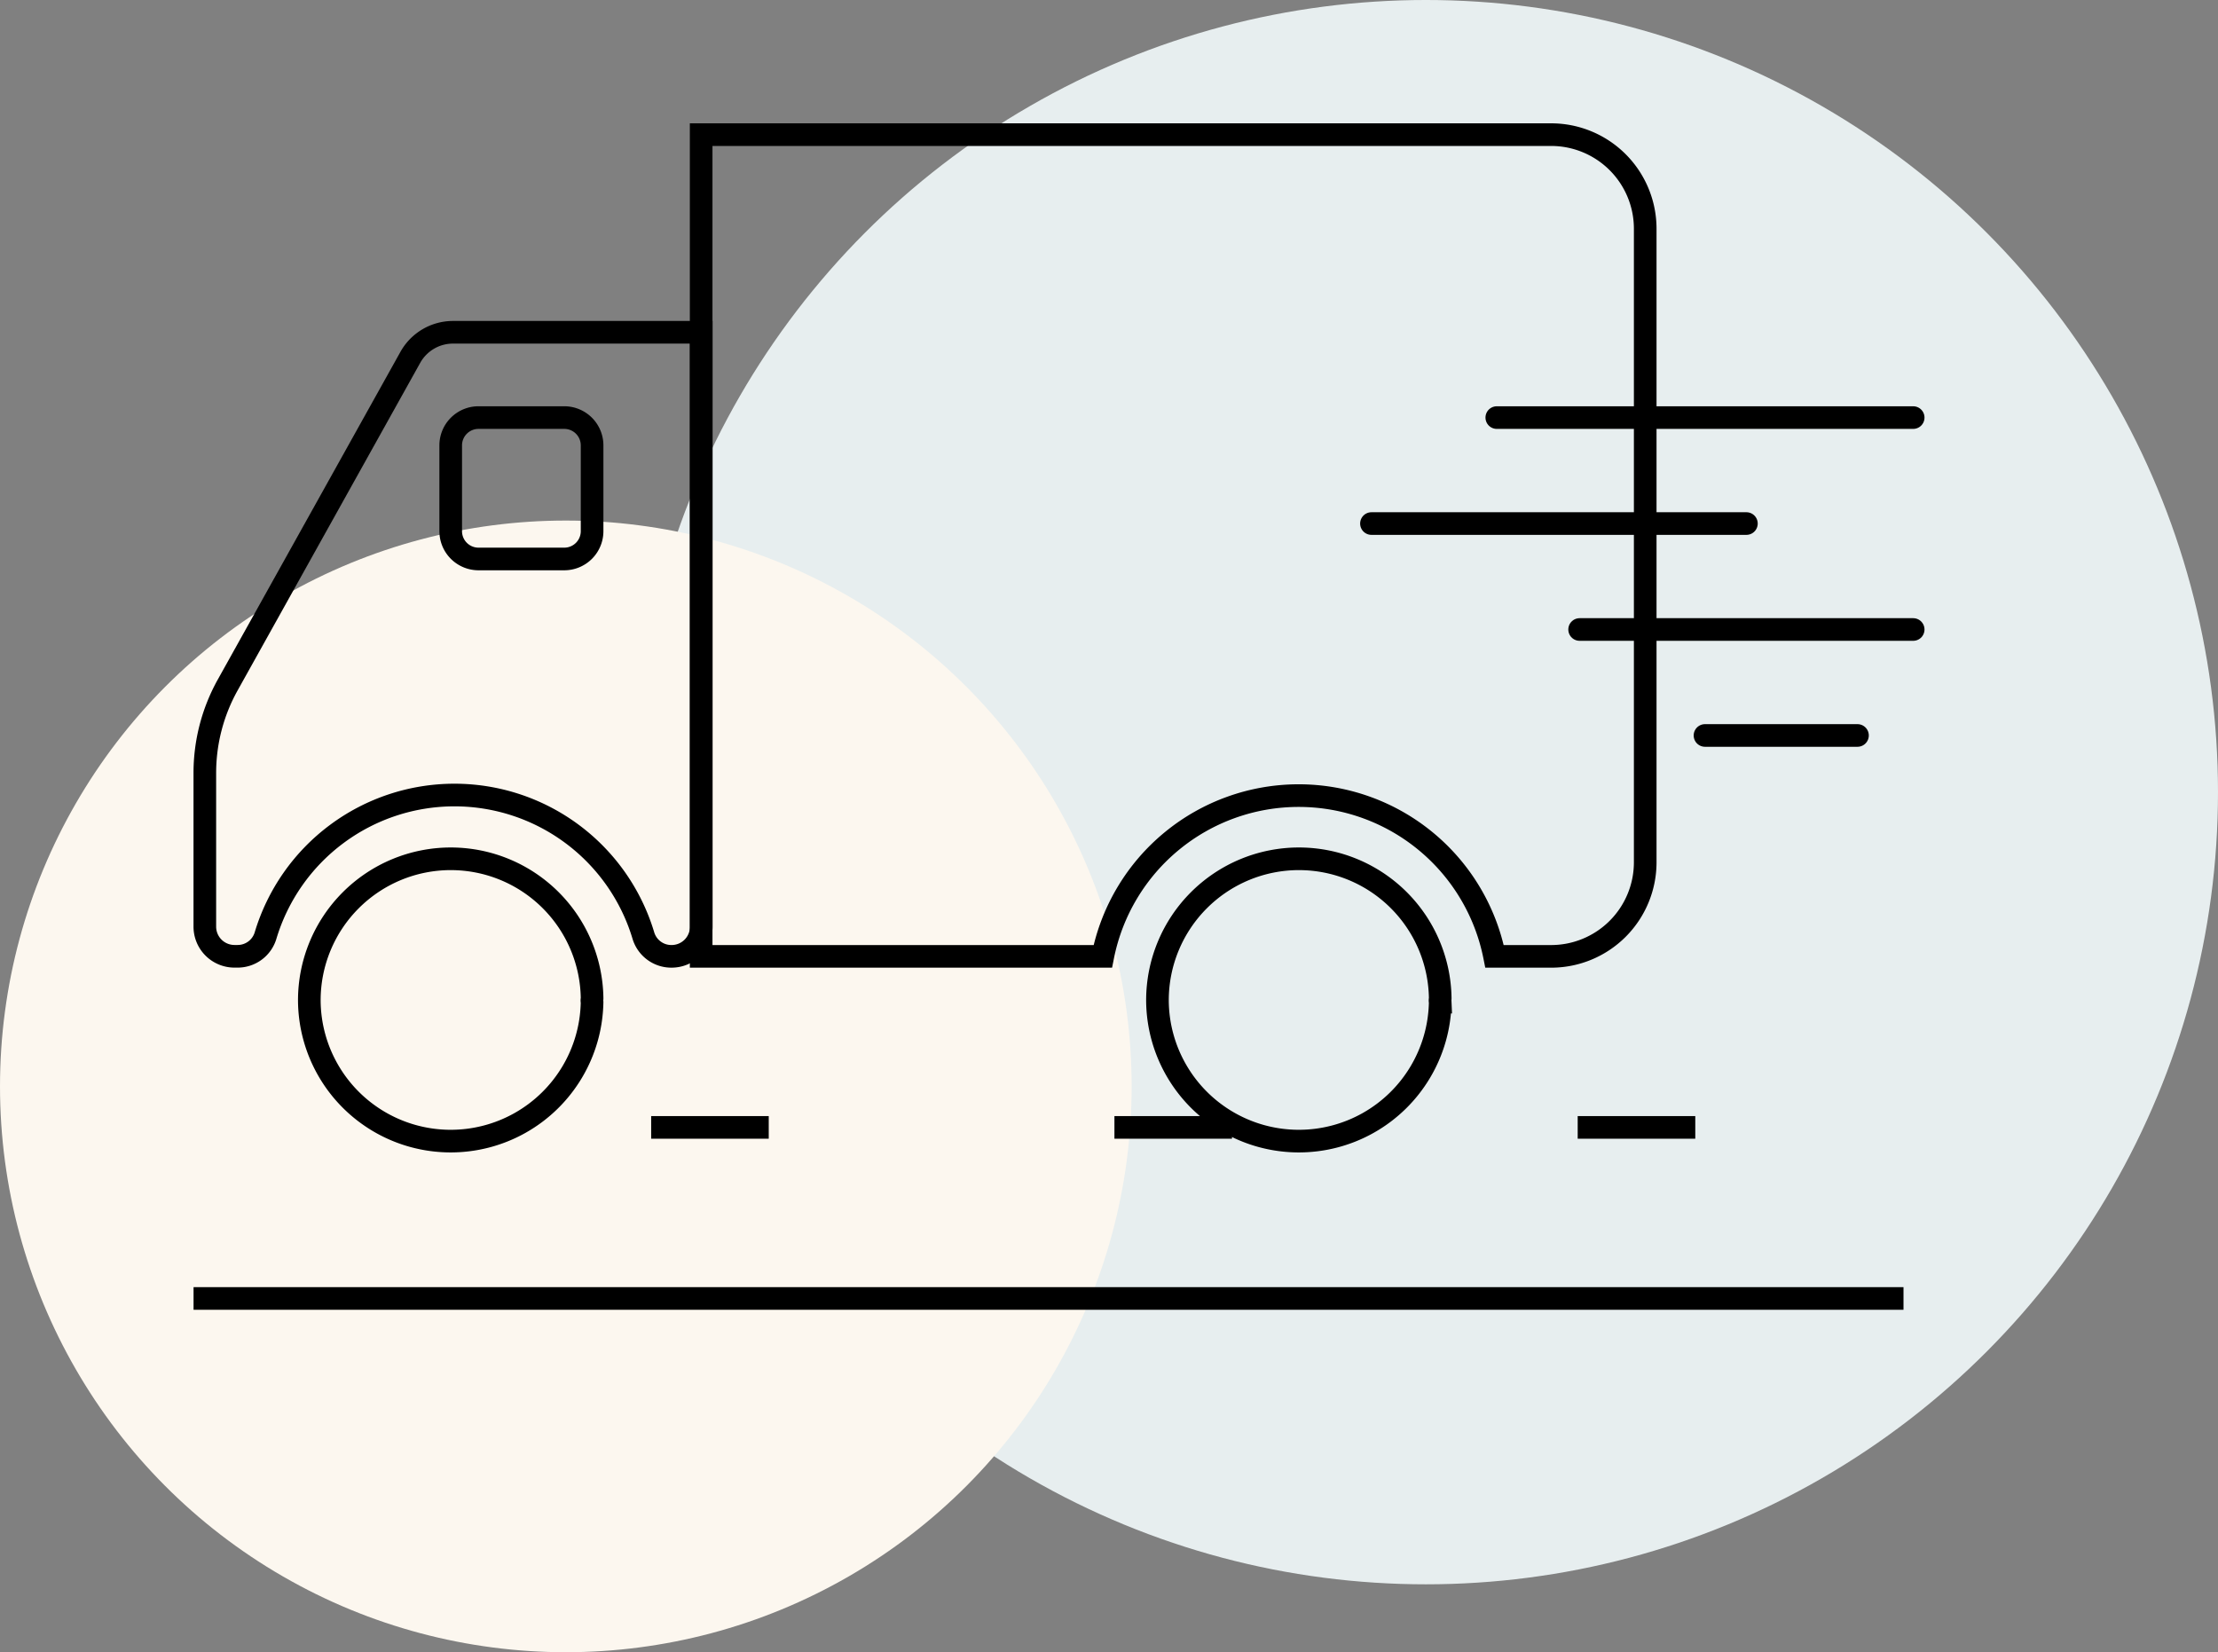
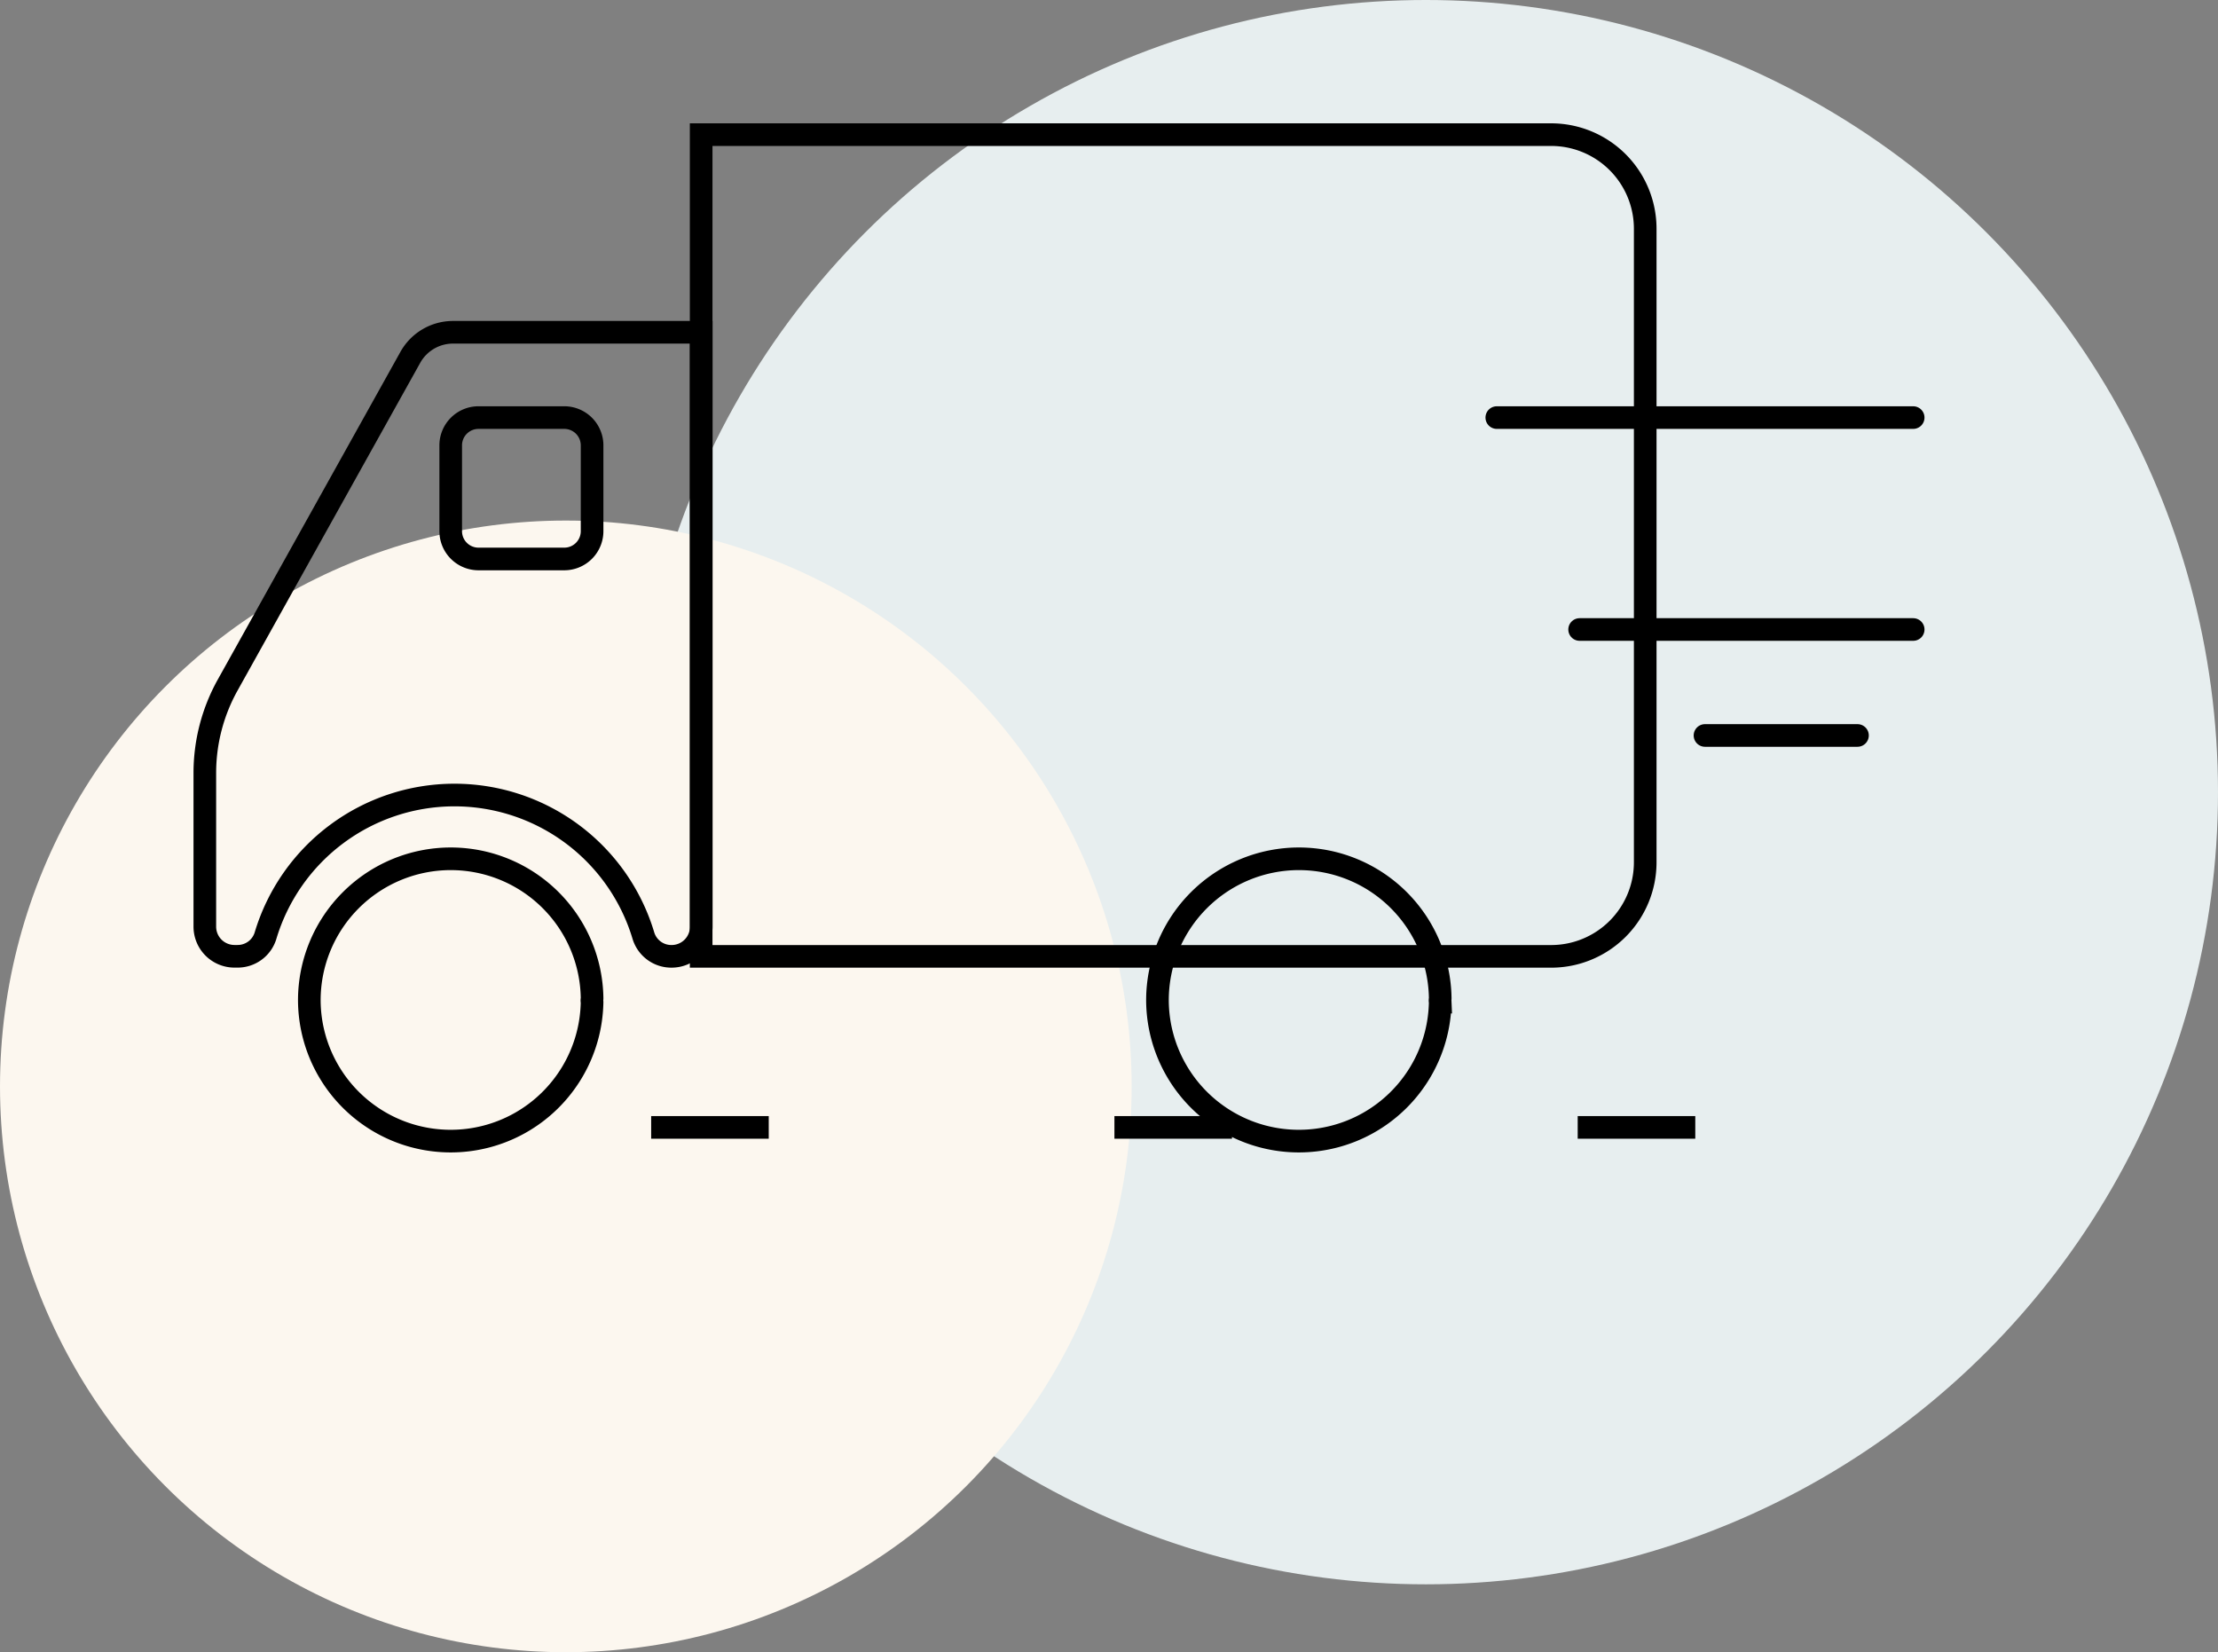
<svg xmlns="http://www.w3.org/2000/svg" width="98" height="73" viewBox="0 0 98 73">
  <rect x="0" y="0" width="98" height="73" fill="#808080" stroke="none" />
  <defs>
    <clipPath id="clip-path">
      <rect id="Rectangle_102" data-name="Rectangle 102" width="76.578" height="52.513" fill="none" />
    </clipPath>
  </defs>
  <g id="Group_129" data-name="Group 129" transform="translate(-609 -4925)">
    <circle id="Ellipse_78" data-name="Ellipse 78" cx="35" cy="35" r="35" transform="translate(637 4925)" fill="#e7eeef" />
    <circle id="Ellipse_81" data-name="Ellipse 81" cx="25" cy="25" r="25" transform="translate(609 4948)" fill="#fcf7ef" />
    <g id="Group_115" data-name="Group 115" transform="translate(617.5 4930.403)">
      <line id="Line_27" data-name="Line 27" x1="5.195" transform="translate(20.271 44.409)" fill="none" stroke="#000" stroke-width="1" />
      <line id="Line_28" data-name="Line 28" x1="5.195" transform="translate(40.74 44.409)" fill="none" stroke="#000" stroke-width="1" />
      <line id="Line_29" data-name="Line 29" x1="5.195" transform="translate(61.209 44.409)" fill="none" stroke="#000" stroke-width="1" />
      <g id="Group_114" data-name="Group 114" transform="translate(0 0)">
        <g id="Group_113" data-name="Group 113" clip-path="url(#clip-path)">
-           <line id="Line_30" data-name="Line 30" x1="75.552" transform="translate(0.052 51.967)" fill="none" stroke="#000" stroke-width="1" />
          <path id="Path_448" data-name="Path 448" d="M70.187,36.073a1.289,1.289,0,0,1-1.241-.908,8.715,8.715,0,0,0-16.7,0,1.286,1.286,0,0,1-1.24.906h-.129a1.31,1.31,0,0,1-1.311-1.31V27.972a7.987,7.987,0,0,1,1.012-3.891L58.646,9.607A2.158,2.158,0,0,1,60.531,8.5H71.5V34.763A1.309,1.309,0,0,1,70.187,36.073Z" transform="translate(-49.016 0.778)" fill="none" stroke="#000" stroke-width="1" />
          <path id="Path_449" data-name="Path 449" d="M60.22,29.812a6.246,6.246,0,0,1,6.25,6.167c0,.031-.01.06-.01.091s.008.05.009.076a6.247,6.247,0,0,1-12.493-.076v-.008A6.253,6.253,0,0,1,60.22,29.812Z" transform="translate(-48.809 2.729)" fill="none" stroke="#000" stroke-width="1" />
          <path id="Path_450" data-name="Path 450" d="M25.889,29.812a6.246,6.246,0,0,1,6.25,6.167c0,.031-.01.06-.01.091s.008.05.009.076a6.247,6.247,0,0,1-12.493-.076v-.008A6.253,6.253,0,0,1,25.889,29.812Z" transform="translate(22.996 2.729)" fill="none" stroke="#000" stroke-width="1" />
-           <path id="Path_451" data-name="Path 451" d="M48.9.5a4.157,4.157,0,0,1,4.157,4.157V32.649A4.157,4.157,0,0,1,48.9,36.806h-2.5a8.824,8.824,0,0,0-17.309,0H11.345V.5Z" transform="translate(11.135 0.046)" fill="none" stroke="#000" stroke-width="1" />
+           <path id="Path_451" data-name="Path 451" d="M48.9.5a4.157,4.157,0,0,1,4.157,4.157V32.649A4.157,4.157,0,0,1,48.9,36.806h-2.5H11.345V.5Z" transform="translate(11.135 0.046)" fill="none" stroke="#000" stroke-width="1" />
          <line id="Line_31" data-name="Line 31" x1="18.398" transform="translate(57.634 13.047)" fill="none" stroke="#000" stroke-linecap="round" stroke-width="1" />
-           <line id="Line_32" data-name="Line 32" x1="16.567" transform="translate(52.096 17.729)" fill="none" stroke="#000" stroke-linecap="round" stroke-width="1" />
          <line id="Line_33" data-name="Line 33" x1="14.738" transform="translate(61.294 22.41)" fill="none" stroke="#000" stroke-linecap="round" stroke-width="1" />
          <line id="Line_34" data-name="Line 34" x1="6.738" transform="translate(66.833 27.092)" fill="none" stroke="#000" stroke-linecap="round" stroke-width="1" />
          <path id="Rectangle_101" data-name="Rectangle 101" d="M1.228,0h3.79A1.229,1.229,0,0,1,6.247,1.229V5.018A1.229,1.229,0,0,1,5.018,6.247H1.229A1.229,1.229,0,0,1,0,5.018V1.228A1.228,1.228,0,0,1,1.228,0Z" transform="translate(11.414 13.047)" fill="none" stroke="#000" stroke-linecap="round" stroke-width="1" />
        </g>
      </g>
    </g>
  </g>
</svg>